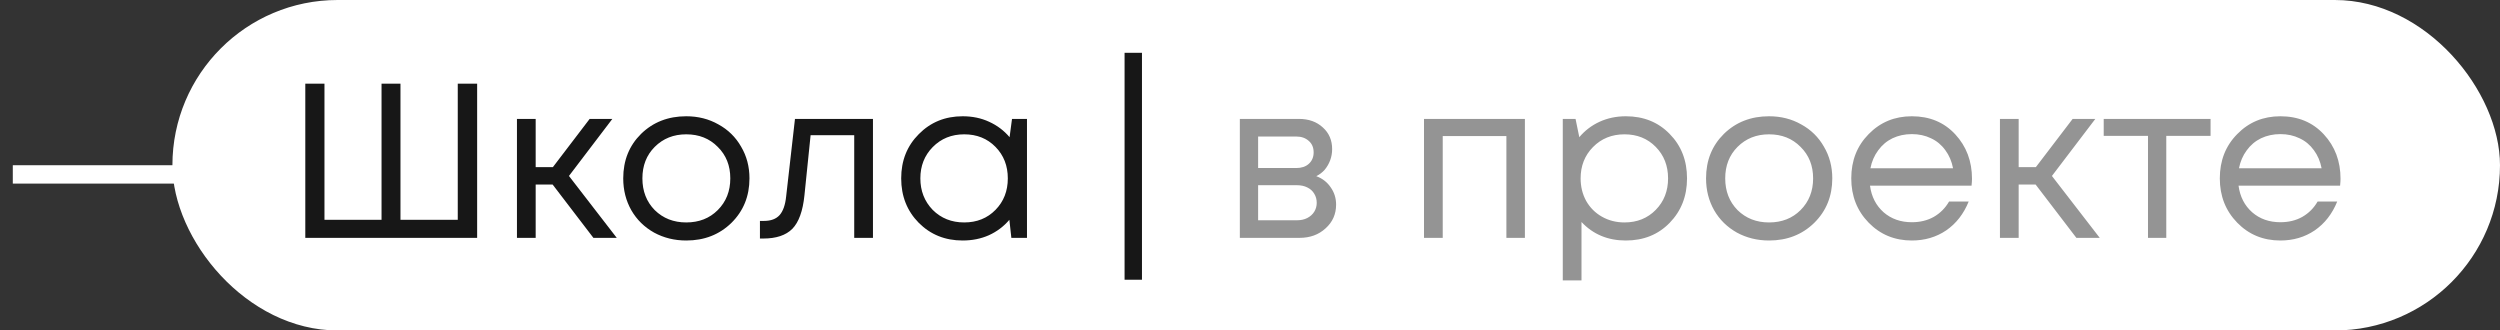
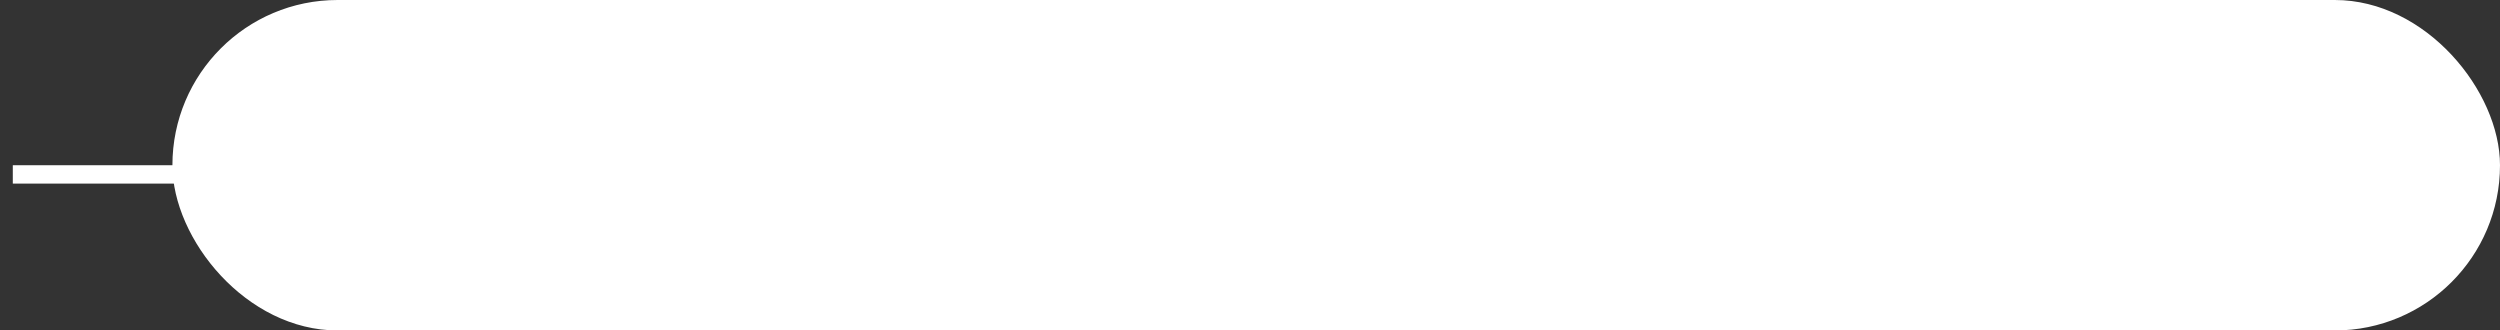
<svg xmlns="http://www.w3.org/2000/svg" width="174" height="23" viewBox="0 0 174 23" fill="none">
  <rect x="0" y="0" width="174" height="23" fill="#333333" stroke="none" />
  <rect x="0.891" y="11.5" width="12.778" height="1.278" fill="white" />
  <rect x="12" width="162" height="23" rx="11.5" fill="white" />
-   <path d="M31.86 5.822H33.209V16.555H21.249V5.822H22.583V15.298H26.555V5.822H27.873V15.298H31.86V5.822ZM41.301 16.555L38.464 12.845H37.283V16.555H35.98V8.276H37.283V11.633H38.48L41.04 8.276H42.62L39.599 12.247L42.926 16.555H41.301ZM47.762 16.739C46.944 16.739 46.198 16.555 45.523 16.188C44.849 15.809 44.322 15.293 43.944 14.639C43.566 13.974 43.377 13.233 43.377 12.415C43.377 11.168 43.791 10.136 44.619 9.318C45.457 8.5 46.505 8.092 47.762 8.092C48.59 8.092 49.336 8.281 50.001 8.659C50.675 9.027 51.202 9.543 51.58 10.207C51.969 10.862 52.163 11.598 52.163 12.415C52.163 13.652 51.744 14.685 50.906 15.513C50.067 16.331 49.019 16.739 47.762 16.739ZM45.569 14.623C46.152 15.196 46.883 15.482 47.762 15.482C48.651 15.482 49.382 15.196 49.955 14.623C50.538 14.041 50.829 13.305 50.829 12.415C50.829 11.526 50.538 10.795 49.955 10.223C49.382 9.64 48.651 9.349 47.762 9.349C46.883 9.349 46.152 9.64 45.569 10.223C44.997 10.795 44.711 11.526 44.711 12.415C44.711 13.305 44.997 14.041 45.569 14.623ZM55.33 8.276H60.758V16.555H59.454V9.41H56.418L55.989 13.596C55.877 14.69 55.595 15.467 55.146 15.927C54.696 16.377 54.021 16.602 53.122 16.602H52.892V15.375H53.183C53.653 15.375 54.011 15.242 54.256 14.976C54.502 14.7 54.655 14.266 54.716 13.673L55.33 8.276ZM70.436 8.276H71.478V16.555H70.39L70.252 15.298C69.863 15.758 69.388 16.116 68.826 16.372C68.274 16.617 67.666 16.739 67.001 16.739C65.785 16.739 64.768 16.331 63.95 15.513C63.132 14.685 62.723 13.652 62.723 12.415C62.723 11.179 63.132 10.151 63.95 9.334C64.768 8.506 65.785 8.092 67.001 8.092C67.676 8.092 68.289 8.219 68.841 8.475C69.403 8.73 69.879 9.088 70.267 9.548L70.436 8.276ZM64.916 14.608C65.499 15.191 66.229 15.482 67.109 15.482C67.988 15.482 68.713 15.191 69.286 14.608C69.858 14.025 70.144 13.295 70.144 12.415C70.144 11.536 69.858 10.806 69.286 10.223C68.713 9.64 67.988 9.349 67.109 9.349C66.229 9.349 65.499 9.645 64.916 10.238C64.343 10.821 64.057 11.547 64.057 12.415C64.057 13.284 64.343 14.015 64.916 14.608ZM78.27 19.469V3.676H79.481V19.469H78.27Z" fill="#171717" />
-   <path d="M91.613 12.262C92.032 12.415 92.365 12.671 92.61 13.029C92.865 13.387 92.993 13.79 92.993 14.24C92.993 14.905 92.748 15.457 92.257 15.896C91.777 16.336 91.174 16.555 90.448 16.555H86.293V8.276H90.402C91.087 8.276 91.644 8.475 92.073 8.874C92.503 9.262 92.717 9.763 92.717 10.376C92.717 10.652 92.671 10.913 92.579 11.158C92.487 11.403 92.359 11.623 92.196 11.818C92.032 12.002 91.838 12.15 91.613 12.262ZM91.429 10.606C91.429 10.269 91.317 10.003 91.092 9.809C90.867 9.604 90.576 9.502 90.218 9.502H87.565V11.695H90.218C90.586 11.695 90.877 11.598 91.092 11.403C91.317 11.199 91.429 10.933 91.429 10.606ZM90.295 15.329C90.55 15.329 90.78 15.278 90.985 15.175C91.199 15.063 91.363 14.915 91.475 14.731C91.588 14.547 91.644 14.342 91.644 14.117C91.644 13.882 91.588 13.673 91.475 13.489C91.363 13.295 91.199 13.146 90.985 13.044C90.78 12.942 90.545 12.891 90.279 12.891H87.565V15.329H90.295ZM99.11 8.276H106.133V16.555H104.845V9.472H100.414V16.555H99.11V8.276ZM113.154 8.092C114.391 8.092 115.408 8.5 116.205 9.318C117.013 10.136 117.417 11.168 117.417 12.415C117.417 13.652 117.013 14.685 116.205 15.513C115.408 16.331 114.391 16.739 113.154 16.739C111.907 16.739 110.879 16.31 110.072 15.451V19.515H108.769V8.276H109.658L109.919 9.548C110.307 9.088 110.777 8.73 111.329 8.475C111.891 8.219 112.5 8.092 113.154 8.092ZM113.062 15.482C113.941 15.482 114.667 15.191 115.239 14.608C115.812 14.025 116.098 13.295 116.098 12.415C116.098 11.536 115.812 10.806 115.239 10.223C114.667 9.64 113.941 9.349 113.062 9.349C112.183 9.349 111.452 9.645 110.869 10.238C110.297 10.821 110.011 11.547 110.011 12.415C110.011 12.988 110.138 13.509 110.394 13.979C110.66 14.45 111.028 14.818 111.498 15.084C111.968 15.349 112.489 15.482 113.062 15.482ZM123.126 16.739C122.308 16.739 121.562 16.555 120.887 16.188C120.213 15.809 119.686 15.293 119.308 14.639C118.93 13.974 118.741 13.233 118.741 12.415C118.741 11.168 119.155 10.136 119.983 9.318C120.821 8.5 121.869 8.092 123.126 8.092C123.954 8.092 124.7 8.281 125.365 8.659C126.039 9.027 126.566 9.543 126.944 10.207C127.332 10.862 127.527 11.598 127.527 12.415C127.527 13.652 127.108 14.685 126.269 15.513C125.431 16.331 124.383 16.739 123.126 16.739ZM120.933 14.623C121.516 15.196 122.247 15.482 123.126 15.482C124.015 15.482 124.746 15.196 125.319 14.623C125.901 14.041 126.193 13.305 126.193 12.415C126.193 11.526 125.901 10.795 125.319 10.223C124.746 9.64 124.015 9.349 123.126 9.349C122.247 9.349 121.516 9.64 120.933 10.223C120.361 10.795 120.075 11.526 120.075 12.415C120.075 13.305 120.361 14.041 120.933 14.623ZM137.251 12.446C137.251 12.559 137.241 12.717 137.22 12.921H130.151C130.254 13.688 130.571 14.307 131.102 14.777C131.634 15.237 132.288 15.467 133.065 15.467C133.637 15.467 134.143 15.344 134.583 15.099C135.033 14.843 135.39 14.486 135.656 14.025H137.021C136.673 14.884 136.152 15.554 135.457 16.034C134.762 16.504 133.964 16.739 133.065 16.739C131.869 16.739 130.867 16.326 130.059 15.498C129.252 14.669 128.848 13.642 128.848 12.415C128.848 11.179 129.252 10.151 130.059 9.334C130.867 8.506 131.869 8.092 133.065 8.092C134.302 8.092 135.309 8.511 136.085 9.349C136.862 10.187 137.251 11.22 137.251 12.446ZM133.065 9.334C132.574 9.334 132.124 9.431 131.715 9.625C131.317 9.819 130.985 10.1 130.719 10.468C130.453 10.826 130.274 11.24 130.182 11.71H135.932C135.84 11.23 135.661 10.811 135.395 10.453C135.13 10.085 134.797 9.809 134.399 9.625C134 9.431 133.555 9.334 133.065 9.334ZM144.516 16.555L141.68 12.845H140.499V16.555H139.196V8.276H140.499V11.633H141.695L144.256 8.276H145.835L142.814 12.247L146.142 16.555H144.516ZM153.855 8.276V9.456H150.773V16.555H149.5V9.456H146.418V8.276H153.855ZM162.901 12.446C162.901 12.559 162.891 12.717 162.871 12.921H155.802C155.904 13.688 156.221 14.307 156.753 14.777C157.284 15.237 157.938 15.467 158.715 15.467C159.288 15.467 159.794 15.344 160.233 15.099C160.683 14.843 161.041 14.486 161.307 14.025H162.671C162.324 14.884 161.802 15.554 161.107 16.034C160.412 16.504 159.615 16.739 158.715 16.739C157.519 16.739 156.517 16.326 155.71 15.498C154.902 14.669 154.499 13.642 154.499 12.415C154.499 11.179 154.902 10.151 155.71 9.334C156.517 8.506 157.519 8.092 158.715 8.092C159.952 8.092 160.959 8.511 161.736 9.349C162.513 10.187 162.901 11.22 162.901 12.446ZM158.715 9.334C158.225 9.334 157.775 9.431 157.366 9.625C156.967 9.819 156.635 10.1 156.369 10.468C156.103 10.826 155.925 11.24 155.833 11.71H161.583C161.491 11.23 161.312 10.811 161.046 10.453C160.78 10.085 160.448 9.809 160.049 9.625C159.651 9.431 159.206 9.334 158.715 9.334Z" fill="#949494" />
</svg>